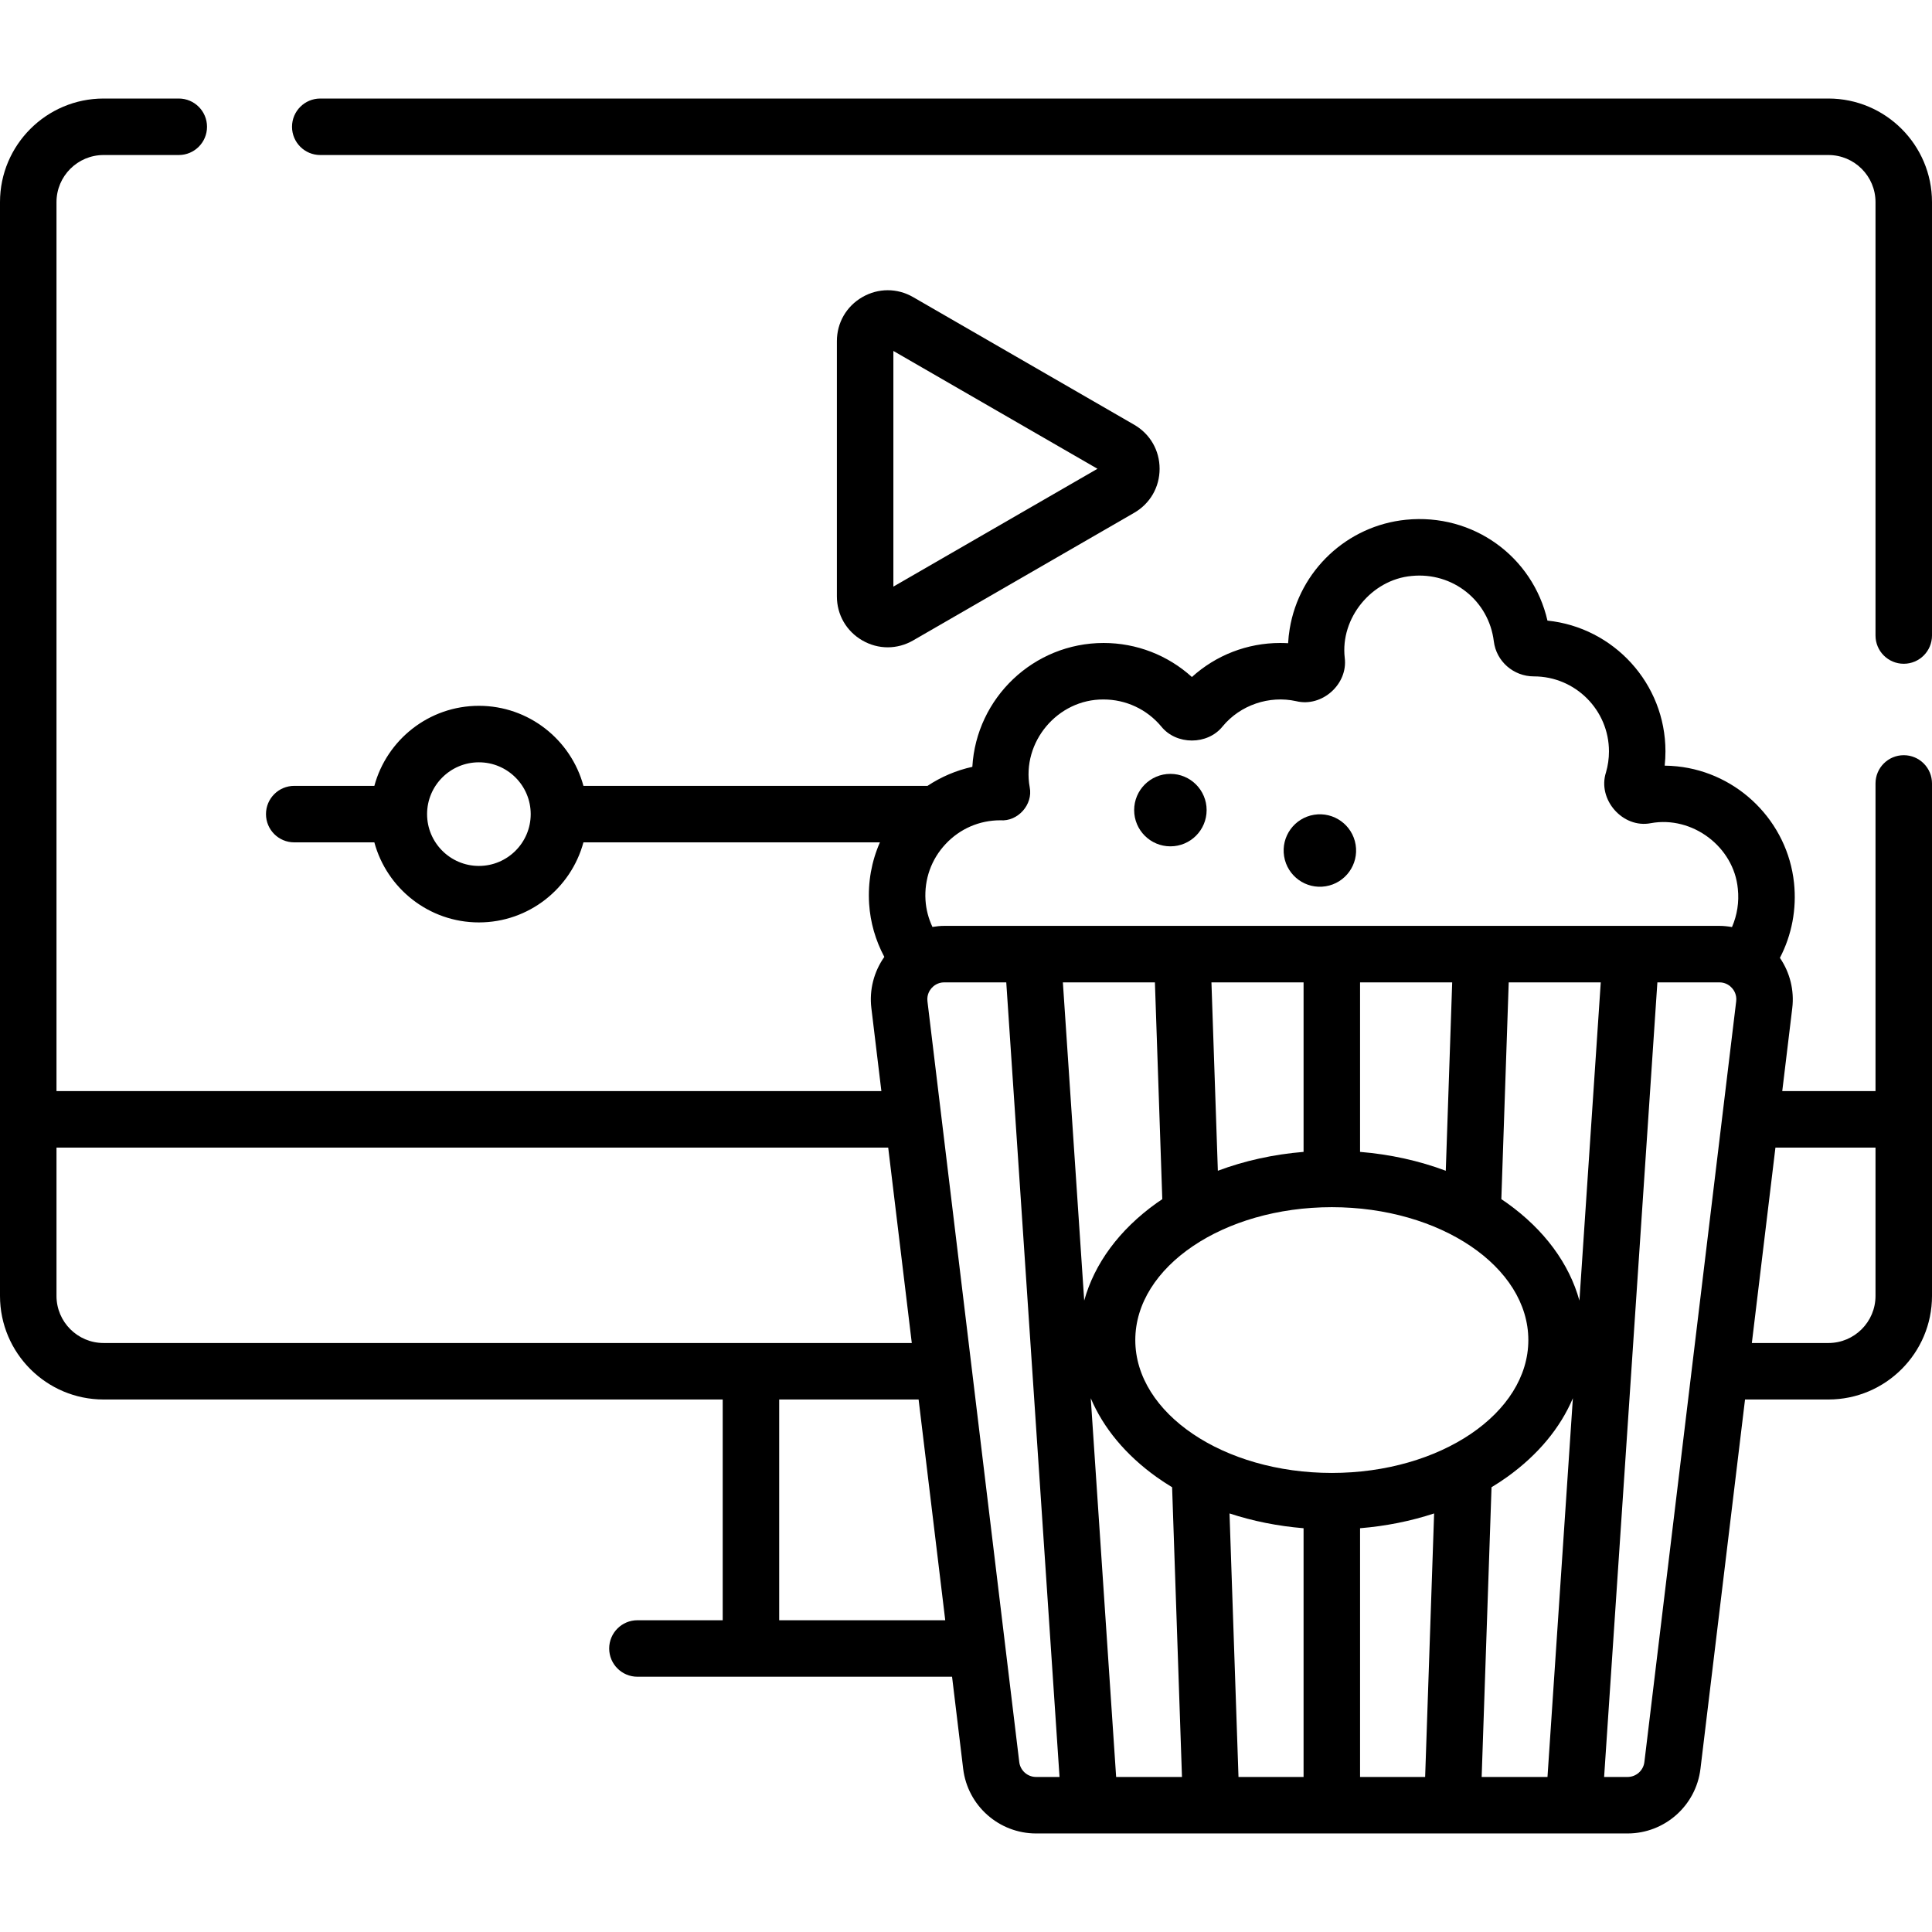
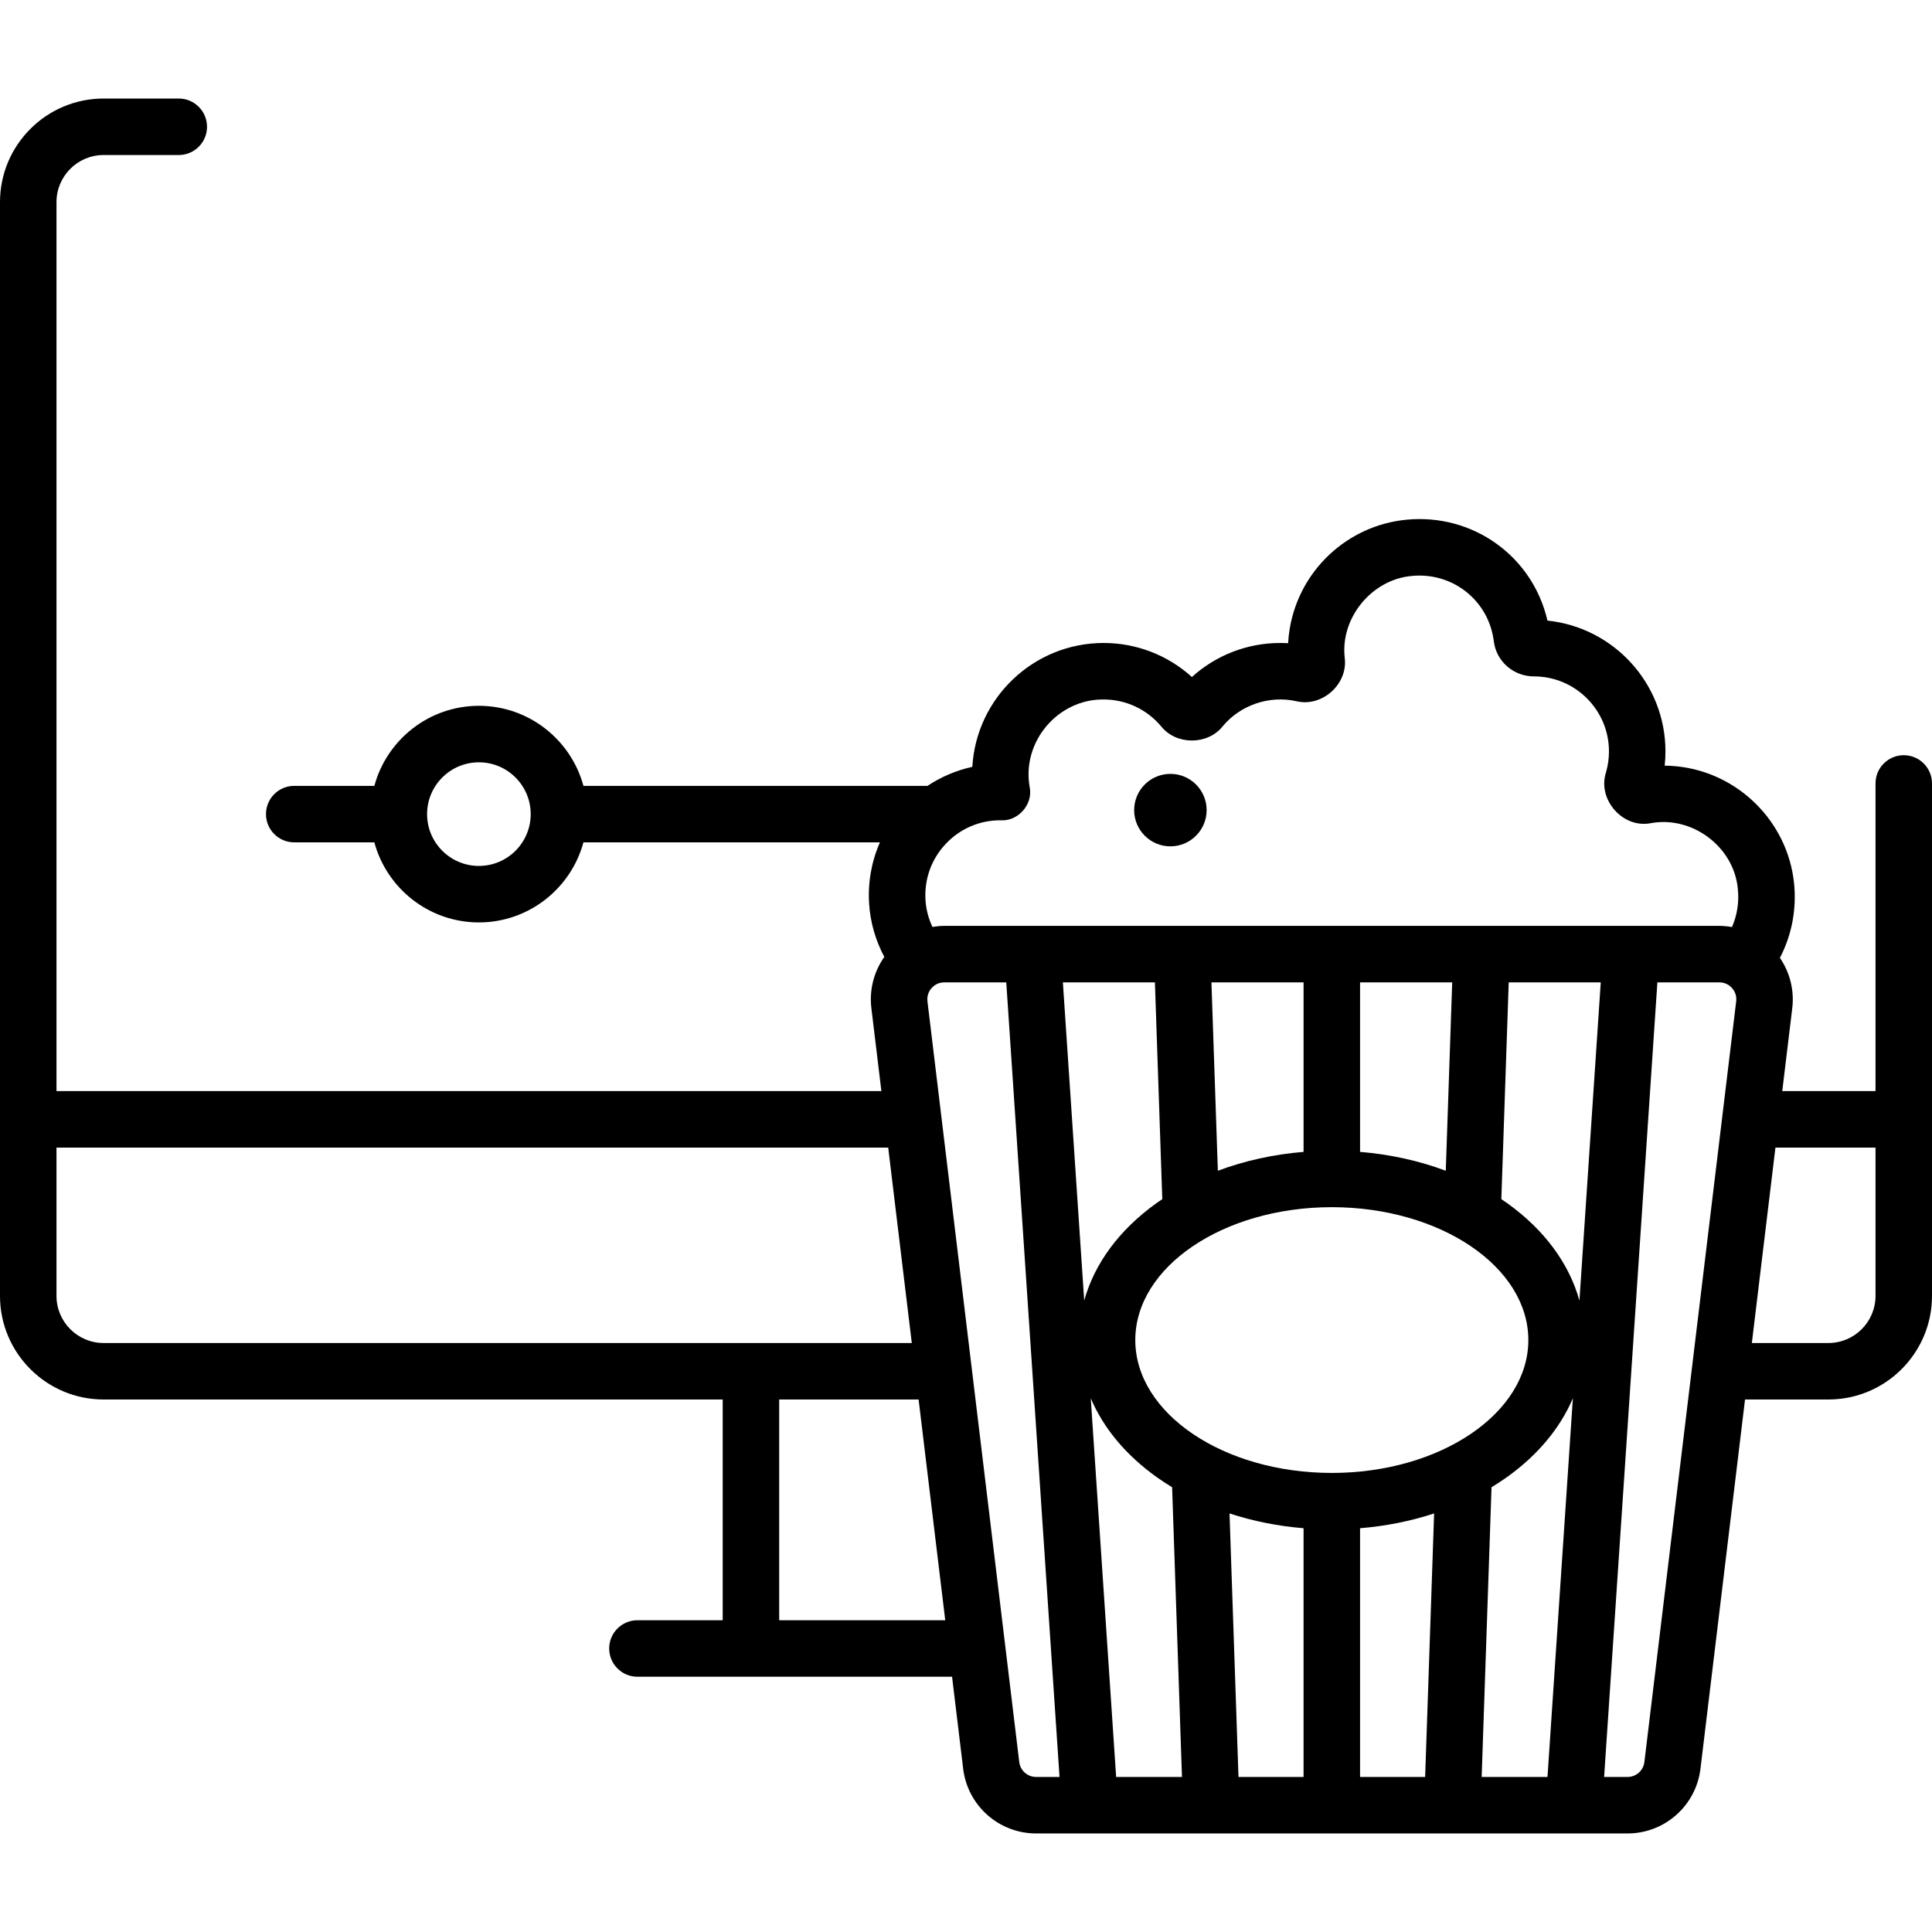
<svg xmlns="http://www.w3.org/2000/svg" id="Capa_1" enable-background="new 0 0 512 512" height="512" viewBox="0 0 512 512" width="512">
  <g>
-     <path d="m235.257 171.545c2.314 0 4.628-.609 6.737-1.827l58.577-33.82c4.218-2.436 6.737-6.797 6.737-11.669s-2.519-9.233-6.737-11.669l-58.577-33.819c-4.218-2.437-9.255-2.437-13.474 0-4.218 2.435-6.737 6.797-6.737 11.668v67.639c0 4.871 2.519 9.234 6.737 11.669 2.11 1.22 4.423 1.828 6.737 1.828zm1.497-78.541 54.086 31.226-54.086 31.227z" />
    <circle cx="310.166" cy="214.687" r="9.602" />
-     <ellipse cx="349.851" cy="225.354" rx="9.602" ry="9.602" transform="matrix(.987 -.16 .16 .987 -31.58 58.95)" />
-     <path d="m484.554 26.114h-399.68c-4.134 0-7.485 3.351-7.485 7.485s3.351 7.485 7.485 7.485h399.68c6.879 0 12.476 5.596 12.476 12.476v114.861c0 4.135 3.351 7.485 7.485 7.485s7.485-3.351 7.485-7.485v-114.861c0-15.133-12.312-27.446-27.446-27.446z" />
    <path d="m504.515 200.136c-4.134 0-7.485 3.351-7.485 7.485v81.533h-24.715l2.654-21.995c.569-4.712-.624-9.441-3.275-13.316 3.154-6.058 4.476-12.952 3.738-19.885-1.725-16.193-14.744-29.172-30.958-30.862-1.105-.115-2.211-.178-3.315-.19.135-1.25.204-2.512.204-3.777 0-17.996-13.713-32.85-31.27-34.663-3.897-16.966-19.685-28.502-37.49-26.726-15.587 1.556-28.259 13.439-30.818 28.899-.21 1.269-.35 2.544-.422 3.82-.698-.042-1.398-.062-2.098-.062-8.725 0-17.024 3.24-23.397 9.02-6.372-5.78-14.671-9.02-23.397-9.02-18.537 0-33.739 14.547-34.791 32.825-4.235.929-8.271 2.646-11.882 5.044h-91.18c-3.302-12.207-14.468-21.216-27.705-21.216s-24.404 9.009-27.705 21.216h-21.235c-4.134 0-7.485 3.351-7.485 7.485s3.351 7.485 7.485 7.485h21.233c3.302 12.207 14.469 21.216 27.705 21.216s24.403-9.009 27.705-21.216h78.571c-2.218 5.034-3.219 10.567-2.86 16.267.311 4.932 1.7 9.729 4.029 14.088-2.771 3.92-4.016 8.756-3.435 13.568l2.654 21.995h-218.604v-235.594c0-6.879 5.596-12.476 12.476-12.476h19.93c4.134 0 7.485-3.351 7.485-7.485s-3.351-7.485-7.485-7.485h-19.93c-15.135 0-27.447 12.313-27.447 27.446v289.875c0 15.134 12.312 27.446 27.446 27.446h164.076v58.501h-22.597c-4.134 0-7.485 3.351-7.485 7.485 0 4.135 3.351 7.485 7.485 7.485h83.381l2.945 24.403c1.178 9.765 9.484 17.13 19.322 17.13h156.745c9.837 0 18.143-7.364 19.322-17.13l11.812-97.874h22.103c15.134 0 27.446-12.313 27.446-27.446v-135.813c-.001-4.135-3.352-7.486-7.486-7.486zm-239.43 17.25c4.645.384 8.715-4.164 7.802-8.746-2.192-11.981 7.402-23.386 19.582-23.272 5.897 0 11.454 2.596 15.246 7.12 3.987 5.011 12.315 5.01 16.302.002 4.665-5.647 12.354-8.256 19.489-6.67 6.831 1.672 13.739-4.489 12.866-11.466-1.231-10.576 7.132-20.759 17.715-21.716 10.881-1.093 20.462 6.52 21.789 17.314.652 5.304 5.208 9.3 10.625 9.3h.013c10.961 0 19.878 8.917 19.878 19.878 0 1.889-.265 3.756-.786 5.55-2.346 7.193 4.458 14.947 11.894 13.467 10.989-2.008 22.002 6.263 23.044 17.397.374 3.511-.183 6.99-1.55 10.138-1.099-.193-2.215-.316-3.347-.316h-205.404c-1.059 0-2.103.113-3.135.282-1.051-2.23-1.685-4.63-1.84-7.084-.35-5.569 1.547-10.862 5.343-14.904 3.799-4.046 8.945-6.274 14.474-6.274zm127.571 253.529 2.614-76.782c1.425-.865 2.817-1.768 4.154-2.727 8.171-5.857 14.07-12.998 17.404-20.86l-6.728 100.369zm-96.867 0-6.727-100.368c3.334 7.862 9.234 15.002 17.404 20.859 1.338.959 2.73 1.862 4.155 2.727l2.614 76.782zm57.156-80.571c-28.717 0-52.08-15.797-52.08-35.214s23.363-35.214 52.08-35.214 52.08 15.797 52.08 35.214-23.363 35.214-52.08 35.214zm7.485-85.082v-44.926h24.417l-1.7 49.928c-7.065-2.65-14.739-4.347-22.717-5.002zm-14.97 0c-7.978.655-15.651 2.352-22.716 5.002l-1.7-49.928h24.417v44.926zm-39.397-44.926 1.957 57.454c-.521.351-1.047.698-1.555 1.063-9.857 7.066-16.415 15.996-19.139 25.814l-5.653-84.331zm19.772 140.743c6.192 2.032 12.796 3.357 19.624 3.918v65.918h-17.246zm34.595 3.918c6.828-.561 13.432-1.885 19.625-3.918l-2.378 69.836h-17.247zm58.134-60.328c-2.723-9.819-9.282-18.75-19.139-25.816-.508-.364-1.034-.711-1.555-1.062l1.956-57.454h24.39zm-291.653-115.187c-7.571 0-13.731-6.16-13.731-13.731s6.16-13.731 13.731-13.731 13.731 6.16 13.731 13.731-6.16 13.731-13.731 13.731zm-111.94 113.954v-39.31h220.412l6.25 51.786h-214.187c-6.879-.001-12.475-5.597-12.475-12.476zm191.522 85.947v-58.501h36.946l7.06 58.501zm63.621 37.58-24.329-201.596c-.211-1.746.598-2.953 1.099-3.519.5-.564 1.603-1.512 3.36-1.512h16.426l14.115 210.579h-6.211c-2.271 0-4.189-1.699-4.46-3.952zm165.663 0c-.272 2.253-2.189 3.952-4.459 3.952h-6.211l14.115-210.579h16.425c1.758 0 2.86.947 3.36 1.512.501.565 1.309 1.773 1.099 3.519zm48.777-111.052h-20.296l6.25-51.786h26.522v39.31c-.001 6.88-5.597 12.476-12.476 12.476z" />
  </g>
</svg>